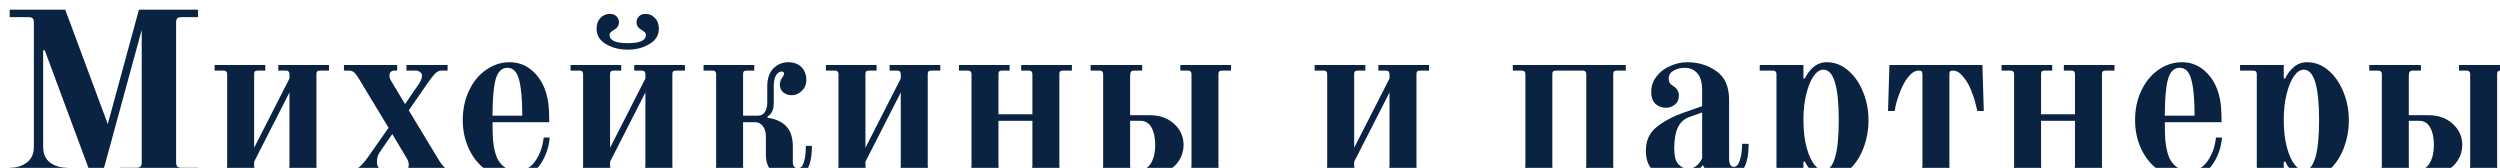
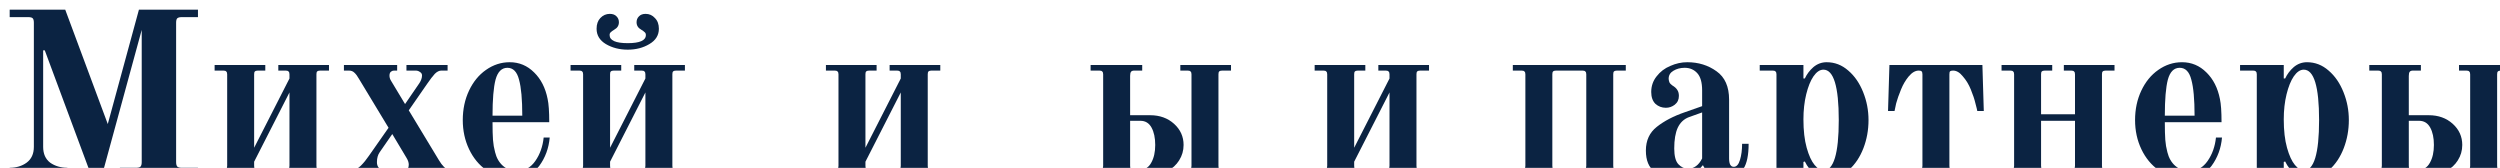
<svg xmlns="http://www.w3.org/2000/svg" viewBox="0 0 1032.497 69.352" fill="none">
  <g filter="url(#filter0_i_14353_164)">
    <path d="M974.512 66.048H978.16C978.737 66.048 979.12 65.952 979.312 65.76C979.57 65.504 979.697 65.088 979.697 64.512V26.688C979.697 26.112 979.57 25.728 979.312 25.536C979.12 25.28 978.737 25.152 978.16 25.152H974.512V22.848H995.825V25.152H992.56C991.92 25.152 991.472 25.312 991.217 25.632C990.96 25.952 990.832 26.528 990.832 27.36V43.584H999.09C1003.057 43.584 1006.352 44.768 1008.977 47.136C1011.6 49.504 1012.912 52.416 1012.912 55.872C1012.912 58.176 1012.305 60.288 1011.09 62.208C1009.937 64.064 1008.305 65.568 1006.192 66.72C1004.08 67.808 1001.712 68.352 999.09 68.352H974.512V66.048ZM1011.57 66.048H1014.64C1015.217 66.048 1015.6 65.952 1015.792 65.76C1016.05 65.504 1016.177 65.088 1016.177 64.512V26.688C1016.177 26.112 1016.05 25.728 1015.792 25.536C1015.6 25.28 1015.217 25.152 1014.64 25.152H1011.57V22.848H1032.497V25.152H1028.85C1028.272 25.152 1027.857 25.28 1027.6 25.536C1027.41 25.728 1027.312 26.112 1027.312 26.688V64.512C1027.312 65.088 1027.41 65.504 1027.6 65.76C1027.857 65.952 1028.272 66.048 1028.85 66.048H1032.497V68.352H1011.57V66.048ZM995.057 66.048C997.04 66.048 998.545 65.088 999.57 63.168C1000.657 61.248 1001.2 58.816 1001.2 55.872C1001.2 52.928 1000.69 50.528 999.665 48.672C998.64 46.816 997.105 45.888 995.057 45.888H990.832V64.512C990.832 65.088 990.93 65.504 991.12 65.76C991.377 65.952 991.792 66.048 992.37 66.048H995.057Z" fill="#0B2342" />
  </g>
  <g filter="url(#filter1_i_14353_164)">
    <path d="M921.142 87.936H926.517C927.095 87.936 927.477 87.808 927.67 87.552C927.925 87.36 928.052 86.976 928.052 86.4V26.688C928.052 26.112 927.925 25.728 927.67 25.536C927.477 25.28 927.095 25.152 926.517 25.152H921.142V22.848H939.19V28.416H939.765C940.597 26.624 941.782 25.056 943.317 23.712C944.917 22.368 946.742 21.696 948.79 21.696C952.117 21.696 955.095 22.848 957.717 25.152C960.342 27.392 962.39 30.368 963.862 34.08C965.335 37.728 966.07 41.568 966.07 45.6C966.07 49.696 965.365 53.568 963.957 57.216C962.55 60.864 960.565 63.84 958.005 66.144C955.445 68.384 952.502 69.504 949.175 69.504C947.125 69.504 945.302 68.896 943.702 67.68C942.102 66.464 940.79 64.8 939.765 62.688L939.19 62.88V86.4C939.19 86.976 939.285 87.36 939.477 87.552C939.735 87.808 940.15 87.936 940.725 87.936H946.102V90.24H921.142V87.936ZM947.445 66.432C951.67 66.432 953.782 59.488 953.782 45.6C953.782 31.712 951.67 24.768 947.445 24.768C945.975 24.768 944.597 25.696 943.317 27.552C942.102 29.344 941.11 31.808 940.342 34.944C939.575 38.08 939.19 41.536 939.19 45.312C939.19 49.92 939.637 53.824 940.535 57.024C941.43 60.224 942.517 62.592 943.797 64.128C945.077 65.664 946.295 66.432 947.445 66.432Z" fill="#0B2342" />
  </g>
  <g filter="url(#filter2_i_14353_164)">
    <path d="M898.23 69.504C894.262 69.504 890.71 68.448 887.572 66.336C884.502 64.16 882.102 61.248 880.373 57.6C878.645 53.952 877.78 49.952 877.78 45.6C877.78 41.12 878.645 37.056 880.373 33.408C882.102 29.76 884.437 26.912 887.382 24.864C890.39 22.752 893.652 21.696 897.172 21.696C901.077 21.696 904.437 23.104 907.252 25.92C910.07 28.672 911.925 32.32 912.822 36.864C913.27 38.912 913.492 42.112 913.492 46.464H890.07C890.07 49.536 890.132 51.968 890.262 53.76C890.39 55.488 890.677 57.184 891.125 58.848C891.702 61.216 892.79 63.104 894.39 64.512C896.052 65.92 897.972 66.624 900.15 66.624C903.285 66.624 905.812 65.248 907.732 62.496C909.652 59.744 910.805 56.512 911.19 52.8H913.685C913.302 57.216 911.862 61.12 909.365 64.512C906.87 67.84 903.157 69.504 898.23 69.504ZM902.357 43.776C902.357 37.056 901.91 32.096 901.012 28.896C900.182 25.632 898.582 24 896.212 24C893.845 24 892.212 25.632 891.317 28.896C890.485 32.096 890.07 37.056 890.07 43.776H902.357Z" fill="#0B2342" />
  </g>
  <g filter="url(#filter3_i_14353_164)">
    <path d="M822.638 66.048H826.285C826.863 66.048 827.245 65.952 827.438 65.76C827.693 65.504 827.823 65.088 827.823 64.512V26.688C827.823 26.112 827.693 25.728 827.438 25.536C827.245 25.28 826.863 25.152 826.285 25.152H822.638V22.848H843.565V25.152H840.493C839.918 25.152 839.503 25.28 839.245 25.536C839.053 25.728 838.958 26.112 838.958 26.688V43.2H852.973V26.688C852.973 26.112 852.845 25.728 852.59 25.536C852.398 25.28 852.013 25.152 851.438 25.152H848.365V22.848H869.293V25.152H865.645C865.07 25.152 864.653 25.28 864.398 25.536C864.205 25.728 864.11 26.112 864.11 26.688V64.512C864.11 65.088 864.205 65.504 864.398 65.76C864.653 65.952 865.07 66.048 865.645 66.048H869.293V68.352H848.365V66.048H851.438C852.013 66.048 852.398 65.952 852.59 65.76C852.845 65.504 852.973 65.088 852.973 64.512V45.888H838.958V64.512C838.958 65.088 839.053 65.504 839.245 65.76C839.503 65.952 839.918 66.048 840.493 66.048H843.565V68.352H822.638V66.048Z" fill="#0B2342" />
  </g>
  <g filter="url(#filter4_i_14353_164)">
    <path d="M783.05 66.048H788.425C789.003 66.048 789.385 65.952 789.578 65.76C789.833 65.504 789.963 65.088 789.963 64.512V26.688C789.963 26.048 789.833 25.632 789.578 25.44C789.385 25.248 789.003 25.152 788.425 25.152C787.018 25.152 785.643 25.952 784.298 27.552C783.018 29.088 781.963 30.88 781.13 32.928C780.233 35.104 779.563 37.024 779.113 38.688C778.73 40.352 778.505 41.408 778.443 41.856H775.753L776.33 22.848H814.73L815.305 41.856H812.618C812.553 41.408 812.298 40.352 811.85 38.688C811.465 37.024 810.825 35.104 809.93 32.928C809.098 30.88 808.01 29.088 806.665 27.552C805.385 25.952 804.043 25.152 802.633 25.152C802.058 25.152 801.643 25.248 801.385 25.44C801.193 25.632 801.098 26.048 801.098 26.688V64.512C801.098 65.088 801.193 65.504 801.385 65.76C801.643 65.952 802.058 66.048 802.633 66.048H808.01V68.352H783.05V66.048Z" fill="#0B2342" />
  </g>
  <g filter="url(#filter5_i_14353_164)">
    <path d="M722.765 87.936H728.143C728.718 87.936 729.103 87.808 729.295 87.552C729.55 87.36 729.678 86.976 729.678 86.4V26.688C729.678 26.112 729.55 25.728 729.295 25.536C729.103 25.28 728.718 25.152 728.143 25.152H722.765V22.848H740.815V28.416H741.39C742.223 26.624 743.405 25.056 744.943 23.712C746.543 22.368 748.365 21.696 750.415 21.696C753.743 21.696 756.718 22.848 759.343 25.152C761.968 27.392 764.015 30.368 765.488 34.08C766.958 37.728 767.695 41.568 767.695 45.6C767.695 49.696 766.99 53.568 765.583 57.216C764.175 60.864 762.19 63.84 759.63 66.144C757.07 68.384 754.128 69.504 750.798 69.504C748.75 69.504 746.925 68.896 745.325 67.68C743.725 66.464 742.415 64.8 741.39 62.688L740.815 62.88V86.4C740.815 86.976 740.91 87.36 741.103 87.552C741.358 87.808 741.775 87.936 742.35 87.936H747.725V90.24H722.765V87.936ZM749.07 66.432C753.295 66.432 755.408 59.488 755.408 45.6C755.408 31.712 753.295 24.768 749.07 24.768C747.598 24.768 746.223 25.696 744.943 27.552C743.725 29.344 742.735 31.808 741.965 34.944C741.198 38.08 740.815 41.536 740.815 45.312C740.815 49.92 741.263 53.824 742.158 57.024C743.055 60.224 744.143 62.592 745.423 64.128C746.703 65.664 747.918 66.432 749.07 66.432Z" fill="#0B2342" />
  </g>
  <g filter="url(#filter6_i_14353_164)">
    <path d="M688.418 69.504C684.898 69.504 681.888 68.64 679.393 66.912C676.961 65.184 675.746 62.272 675.746 58.176C675.746 54.016 677.248 50.752 680.258 48.384C683.328 45.952 687.201 43.936 691.873 42.336L698.978 39.84V33.312C698.978 30.048 698.306 27.68 696.961 26.208C695.618 24.736 693.888 24 691.778 24C689.986 24 688.418 24.416 687.073 25.248C685.793 26.016 685.153 27.104 685.153 28.512C685.153 28.896 685.248 29.376 685.441 29.952C685.698 30.464 686.113 30.912 686.688 31.296C687.648 31.872 688.321 32.48 688.706 33.12C689.153 33.76 689.378 34.592 689.378 35.616C689.378 37.152 688.801 38.368 687.648 39.264C686.561 40.096 685.346 40.512 684.001 40.512C682.338 40.512 680.898 39.968 679.681 38.88C678.528 37.728 677.953 36.096 677.953 33.984C677.953 31.552 678.688 29.408 680.161 27.552C681.633 25.632 683.521 24.192 685.826 23.232C688.128 22.208 690.466 21.696 692.833 21.696C697.441 21.696 701.473 22.944 704.928 25.44C708.385 27.872 710.113 31.776 710.113 37.152V61.44C710.113 63.744 710.753 64.896 712.033 64.896C713.185 64.896 714.048 63.936 714.625 62.016C715.2 60.096 715.488 57.888 715.488 55.392H718.178C718.178 60.064 717.473 63.488 716.065 65.664C715.36 66.816 714.368 67.744 713.088 68.448C711.808 69.152 710.338 69.504 708.673 69.504C706.048 69.504 704.066 69.12 702.721 68.352C701.378 67.52 700.258 66.176 699.361 64.32H699.168C696.608 67.776 693.026 69.504 688.418 69.504ZM693.121 65.664C695.618 65.664 697.568 64.256 698.978 61.44V42.432L693.601 44.352C691.488 45.12 689.921 46.592 688.898 48.768C687.938 50.88 687.458 53.728 687.458 57.312C687.458 60.448 688.033 62.624 689.186 63.84C690.338 65.056 691.648 65.664 693.121 65.664Z" fill="#0B2342" />
  </g>
  <g filter="url(#filter7_i_14353_164)">
    <path d="M620.793 66.048H624.441C625.018 66.048 625.401 65.952 625.593 65.76C625.851 65.504 625.978 65.088 625.978 64.512V26.688C625.978 26.112 625.851 25.728 625.593 25.536C625.401 25.28 625.018 25.152 624.441 25.152H620.793V22.848H667.451V25.152H663.803C663.226 25.152 662.811 25.28 662.553 25.536C662.363 25.728 662.266 26.112 662.266 26.688V64.512C662.266 65.088 662.363 65.504 662.553 65.76C662.811 65.952 663.226 66.048 663.803 66.048H667.451V68.352H646.521V66.048H649.593C650.171 66.048 650.553 65.952 650.746 65.76C651.003 65.504 651.131 65.088 651.131 64.512V26.688C651.131 26.112 651.003 25.728 650.746 25.536C650.553 25.28 650.171 25.152 649.593 25.152H638.651C638.073 25.152 637.658 25.28 637.401 25.536C637.211 25.728 637.113 26.112 637.113 26.688V64.512C637.113 65.088 637.211 65.504 637.401 65.76C637.658 65.952 638.073 66.048 638.651 66.048H641.721V68.352H620.793V66.048Z" fill="#0B2342" />
  </g>
  <g filter="url(#filter8_i_14353_164)">
    <path d="M538.951 66.048H542.598C543.173 66.048 543.558 65.952 543.751 65.76C544.006 65.504 544.133 65.088 544.133 64.512V26.688C544.133 26.112 544.006 25.728 543.751 25.536C543.558 25.28 543.173 25.152 542.598 25.152H538.951V22.848H559.878V25.152H556.806C556.231 25.152 555.813 25.28 555.558 25.536C555.366 25.728 555.271 26.112 555.271 26.688V57.024L569.863 28.416V26.688C569.863 26.112 569.733 25.728 569.478 25.536C569.286 25.28 568.903 25.152 568.326 25.152H565.253V22.848H586.183V25.152H582.533C581.958 25.152 581.543 25.28 581.286 25.536C581.093 25.728 580.998 26.112 580.998 26.688V64.512C580.998 65.088 581.093 65.504 581.286 65.76C581.543 65.952 581.958 66.048 582.533 66.048H586.183V68.352H565.253V66.048H568.326C568.903 66.048 569.286 65.952 569.478 65.76C569.733 65.504 569.863 65.088 569.863 64.512V34.176L555.271 62.784V64.512C555.271 65.088 555.366 65.504 555.558 65.76C555.813 65.952 556.231 66.048 556.806 66.048H559.878V68.352H538.951V66.048Z" fill="#0B2342" />
  </g>
  <g filter="url(#filter9_i_14353_164)">
    <path d="M446.419 66.048H450.066C450.644 66.048 451.026 65.952 451.219 65.76C451.474 65.504 451.604 65.088 451.604 64.512V26.688C451.604 26.112 451.474 25.728 451.219 25.536C451.026 25.28 450.644 25.152 450.066 25.152H446.419V22.848H467.731V25.152H464.466C463.826 25.152 463.379 25.312 463.124 25.632C462.866 25.952 462.739 26.528 462.739 27.36V43.584H470.996C474.964 43.584 478.259 44.768 480.884 47.136C483.506 49.504 484.819 52.416 484.819 55.872C484.819 58.176 484.211 60.288 482.996 62.208C481.844 64.064 480.211 65.568 478.099 66.72C475.986 67.808 473.619 68.352 470.996 68.352H446.419V66.048ZM483.476 66.048H486.546C487.124 66.048 487.506 65.952 487.699 65.76C487.956 65.504 488.084 65.088 488.084 64.512V26.688C488.084 26.112 487.956 25.728 487.699 25.536C487.506 25.28 487.124 25.152 486.546 25.152H483.476V22.848H504.404V25.152H500.756C500.179 25.152 499.764 25.28 499.506 25.536C499.316 25.728 499.219 26.112 499.219 26.688V64.512C499.219 65.088 499.316 65.504 499.506 65.76C499.764 65.952 500.179 66.048 500.756 66.048H504.404V68.352H483.476V66.048ZM466.964 66.048C468.946 66.048 470.451 65.088 471.476 63.168C472.564 61.248 473.106 58.816 473.106 55.872C473.106 52.928 472.596 50.528 471.571 48.672C470.546 46.816 469.011 45.888 466.964 45.888H462.739V64.512C462.739 65.088 462.836 65.504 463.026 65.76C463.284 65.952 463.699 66.048 464.276 66.048H466.964Z" fill="#0B2342" />
  </g>
  <g filter="url(#filter10_i_14353_164)">
-     <path d="M392.044 66.048H395.691C396.269 66.048 396.651 65.952 396.844 65.76C397.099 65.504 397.229 65.088 397.229 64.512V26.688C397.229 26.112 397.099 25.728 396.844 25.536C396.651 25.28 396.269 25.152 395.691 25.152H392.044V22.848H412.971V25.152H409.899C409.324 25.152 408.909 25.28 408.651 25.536C408.459 25.728 408.364 26.112 408.364 26.688V43.2H422.379V26.688C422.379 26.112 422.251 25.728 421.996 25.536C421.804 25.28 421.419 25.152 420.844 25.152H417.771V22.848H438.699V25.152H435.051C434.476 25.152 434.059 25.28 433.804 25.536C433.611 25.728 433.516 26.112 433.516 26.688V64.512C433.516 65.088 433.611 65.504 433.804 65.76C434.059 65.952 434.476 66.048 435.051 66.048H438.699V68.352H417.771V66.048H420.844C421.419 66.048 421.804 65.952 421.996 65.76C422.251 65.504 422.379 65.088 422.379 64.512V45.888H408.364V64.512C408.364 65.088 408.459 65.504 408.651 65.76C408.909 65.952 409.324 66.048 409.899 66.048H412.971V68.352H392.044V66.048Z" fill="#0B2342" />
-   </g>
+     </g>
  <g filter="url(#filter11_i_14353_164)">
    <path d="M337.107 66.048H340.754C341.332 66.048 341.714 65.952 341.907 65.76C342.162 65.504 342.292 65.088 342.292 64.512V26.688C342.292 26.112 342.162 25.728 341.907 25.536C341.714 25.28 341.332 25.152 340.754 25.152H337.107V22.848H358.034V25.152H354.961C354.386 25.152 353.971 25.28 353.714 25.536C353.521 25.728 353.426 26.112 353.426 26.688V57.024L368.019 28.416V26.688C368.019 26.112 367.891 25.728 367.634 25.536C367.441 25.28 367.059 25.152 366.481 25.152H363.411V22.848H384.339V25.152H380.691C380.114 25.152 379.699 25.28 379.441 25.536C379.251 25.728 379.154 26.112 379.154 26.688V64.512C379.154 65.088 379.251 65.504 379.441 65.76C379.699 65.952 380.114 66.048 380.691 66.048H384.339V68.352H363.411V66.048H366.481C367.059 66.048 367.441 65.952 367.634 65.76C367.891 65.504 368.019 65.088 368.019 64.512V34.176L353.426 62.784V64.512C353.426 65.088 353.521 65.504 353.714 65.76C353.971 65.952 354.386 66.048 354.961 66.048H358.034V68.352H337.107V66.048Z" fill="#0B2342" />
  </g>
  <g filter="url(#filter12_i_14353_164)">
-     <path d="M322.574 69.504C319.439 69.504 316.944 68.704 315.087 67.104C313.232 65.44 312.304 63.04 312.304 59.904V52.32C312.304 50.528 311.887 49.12 311.054 48.096C310.224 47.008 309.167 46.464 307.887 46.464H302.894V64.512C302.894 65.088 302.992 65.504 303.184 65.76C303.439 65.952 303.854 66.048 304.432 66.048H307.504V68.352H286.574V66.048H290.224C290.799 66.048 291.184 65.952 291.374 65.76C291.632 65.504 291.759 65.088 291.759 64.512V26.688C291.759 26.112 291.632 25.728 291.374 25.536C291.184 25.28 290.799 25.152 290.224 25.152H286.574V22.848H307.504V25.152H304.432C303.854 25.152 303.439 25.28 303.184 25.536C302.992 25.728 302.894 26.112 302.894 26.688V43.776H308.944C310.287 43.776 311.279 43.264 311.919 42.24C312.559 41.216 312.879 39.872 312.879 38.208V31.68C312.879 28.48 313.712 26.016 315.374 24.288C317.104 22.56 319.152 21.696 321.519 21.696C323.824 21.696 325.647 22.368 326.992 23.712C328.334 25.056 329.007 26.848 329.007 29.088C329.007 30.88 328.367 32.384 327.087 33.6C325.872 34.752 324.527 35.328 323.054 35.328C321.647 35.328 320.464 34.944 319.504 34.176C318.544 33.344 318.064 32.224 318.064 30.816C318.064 29.984 318.384 29.088 319.024 28.128C319.534 27.424 319.792 26.848 319.792 26.4C319.792 25.824 319.472 25.536 318.832 25.536C317.934 25.536 317.167 26.048 316.527 27.072C315.887 28.032 315.567 29.536 315.567 31.584V38.208C315.567 39.68 315.374 40.896 314.992 41.856C314.607 42.752 313.934 43.52 312.974 44.16V44.64C316.304 45.088 318.864 46.24 320.654 48.096C322.512 49.952 323.439 52.8 323.439 56.64V62.88C323.439 64.608 324.144 65.472 325.552 65.472C326.704 65.472 327.534 64.608 328.047 62.88C328.559 61.088 328.814 58.88 328.814 56.256H331.312C331.312 60.48 330.672 63.744 329.392 66.048C328.174 68.352 325.904 69.504 322.574 69.504Z" fill="#0B2342" />
-   </g>
+     </g>
  <g filter="url(#filter13_i_14353_164)">
    <path d="M255.254 16.512C251.862 16.512 248.854 15.744 246.23 14.208C243.67 12.672 242.39 10.56 242.39 7.872C242.39 6.016 242.902 4.544 243.926 3.456C245.014 2.304 246.326 1.728 247.862 1.728C249.078 1.728 250.007 2.08 250.647 2.784C251.287 3.424 251.607 4.224 251.607 5.184C251.607 6.528 250.967 7.552 249.686 8.256C249.046 8.64 248.566 8.992 248.246 9.312C247.926 9.568 247.766 9.952 247.766 10.464C247.766 12.704 250.262 13.824 255.254 13.824C260.247 13.824 262.742 12.704 262.742 10.464C262.742 9.952 262.582 9.568 262.262 9.312C261.942 8.992 261.462 8.64 260.822 8.256C259.542 7.552 258.902 6.528 258.902 5.184C258.902 4.224 259.222 3.424 259.862 2.784C260.502 2.08 261.429 1.728 262.647 1.728C264.182 1.728 265.462 2.304 266.487 3.456C267.574 4.544 268.117 6.016 268.117 7.872C268.117 10.56 266.807 12.672 264.182 14.208C261.622 15.744 258.647 16.512 255.254 16.512ZM231.638 66.048H235.286C235.862 66.048 236.246 65.952 236.438 65.76C236.694 65.504 236.822 65.088 236.822 64.512V26.688C236.822 26.112 236.694 25.728 236.438 25.536C236.246 25.28 235.862 25.152 235.286 25.152H231.638V22.848H252.567V25.152H249.494C248.918 25.152 248.502 25.28 248.246 25.536C248.054 25.728 247.958 26.112 247.958 26.688V57.024L262.549 28.416V26.688C262.549 26.112 262.422 25.728 262.167 25.536C261.974 25.28 261.589 25.152 261.014 25.152H257.942V22.848H278.869V25.152H275.222C274.647 25.152 274.229 25.28 273.974 25.536C273.782 25.728 273.687 26.112 273.687 26.688V64.512C273.687 65.088 273.782 65.504 273.974 65.76C274.229 65.952 274.647 66.048 275.222 66.048H278.869V68.352H257.942V66.048H261.014C261.589 66.048 261.974 65.952 262.167 65.76C262.422 65.504 262.549 65.088 262.549 64.512V34.176L247.958 62.784V64.512C247.958 65.088 248.054 65.504 248.246 65.76C248.502 65.952 248.918 66.048 249.494 66.048H252.567V68.352H231.638V66.048Z" fill="#0B2342" />
  </g>
  <g filter="url(#filter14_i_14353_164)">
    <path d="M207.573 69.504C203.605 69.504 200.053 68.448 196.917 66.336C193.845 64.16 191.445 61.248 189.717 57.6C187.989 53.952 187.125 49.952 187.125 45.6C187.125 41.12 187.989 37.056 189.717 33.408C191.445 29.76 193.781 26.912 196.725 24.864C199.733 22.752 202.997 21.696 206.517 21.696C210.421 21.696 213.781 23.104 216.597 25.92C219.413 28.672 221.269 32.32 222.165 36.864C222.613 38.912 222.837 42.112 222.837 46.464H199.413C199.413 49.536 199.477 51.968 199.605 53.76C199.733 55.488 200.021 57.184 200.469 58.848C201.045 61.216 202.133 63.104 203.733 64.512C205.397 65.92 207.317 66.624 209.493 66.624C212.629 66.624 215.157 65.248 217.077 62.496C218.997 59.744 220.149 56.512 220.533 52.8H223.029C222.645 57.216 221.205 61.12 218.709 64.512C216.213 67.84 212.501 69.504 207.573 69.504ZM211.701 43.776C211.701 37.056 211.253 32.096 210.357 28.896C209.525 25.632 207.925 24 205.557 24C203.189 24 201.557 25.632 200.661 28.896C199.829 32.096 199.413 37.056 199.413 43.776H211.701Z" fill="#0B2342" />
  </g>
  <g filter="url(#filter15_i_14353_164)">
    <path d="M138.039 66.048H141.687C142.839 66.048 143.959 65.504 145.047 64.416C146.199 63.264 147.319 61.888 148.407 60.288L156.471 48.768L144.279 28.608C143.639 27.456 142.999 26.592 142.359 26.016C141.783 25.44 141.047 25.152 140.151 25.152H138.039V22.848H160.023V25.152H158.679C158.231 25.152 157.815 25.312 157.431 25.632C157.047 25.952 156.855 26.496 156.855 27.264C156.855 28.032 157.111 28.8 157.623 29.568L163.287 38.976L169.143 30.432C169.911 29.28 170.295 28.192 170.295 27.168C170.295 26.528 170.007 26.048 169.431 25.728C168.919 25.344 168.343 25.152 167.703 25.152H163.863V22.848H180.855V25.152H178.263C177.367 25.152 176.471 25.6 175.575 26.496C174.743 27.392 173.687 28.768 172.407 30.624L164.823 41.568L177.303 62.208C177.943 63.296 178.647 64.224 179.415 64.992C180.183 65.696 181.111 66.048 182.199 66.048H183.735V68.352H161.943V66.048H163.383C163.831 66.048 164.183 65.888 164.439 65.568C164.695 65.184 164.823 64.672 164.823 64.032C164.823 63.136 164.503 62.176 163.863 61.152L158.007 51.36L152.823 58.848C152.055 59.936 151.671 61.312 151.671 62.976C151.671 63.872 151.895 64.608 152.343 65.184C152.855 65.76 153.431 66.048 154.071 66.048H157.623V68.352H138.039V66.048Z" fill="#0B2342" />
  </g>
  <g filter="url(#filter16_i_14353_164)">
    <path d="M84.638 66.048H88.286C88.862 66.048 89.246 65.952 89.438 65.76C89.694 65.504 89.822 65.088 89.822 64.512V26.688C89.822 26.112 89.694 25.728 89.438 25.536C89.246 25.28 88.862 25.152 88.286 25.152H84.638V22.848H105.566V25.152H102.494C101.918 25.152 101.502 25.28 101.246 25.536C101.054 25.728 100.958 26.112 100.958 26.688V57.024L115.55 28.416V26.688C115.55 26.112 115.422 25.728 115.166 25.536C114.974 25.28 114.59 25.152 114.014 25.152H110.942V22.848H131.87V25.152H128.222C127.646 25.152 127.23 25.28 126.974 25.536C126.782 25.728 126.686 26.112 126.686 26.688V64.512C126.686 65.088 126.782 65.504 126.974 65.76C127.23 65.952 127.646 66.048 128.222 66.048H131.87V68.352H110.942V66.048H114.014C114.59 66.048 114.974 65.952 115.166 65.76C115.422 65.504 115.55 65.088 115.55 64.512V34.176L100.958 62.784V64.512C100.958 65.088 101.054 65.504 101.246 65.76C101.502 65.952 101.918 66.048 102.494 66.048H105.566V68.352H84.638V66.048Z" fill="#0B2342" />
  </g>
  <g filter="url(#filter17_i_14353_164)">
    <path d="M14.496 16.8H13.824V56.64C13.824 59.52 14.784 61.696 16.704 63.168C18.688 64.576 21.056 65.28 23.808 65.28V68.352H0V65.28C2.752 65.28 5.088 64.576 7.008 63.168C8.992 61.696 9.984 59.52 9.984 56.64V5.376C9.984 4.48 9.824 3.872 9.504 3.552C9.184 3.232 8.576 3.072 7.68 3.072H0V0H22.944L40.512 47.232L53.376 0H77.76V3.072H71.04C70.208 3.072 69.6 3.232 69.216 3.552C68.896 3.872 68.736 4.48 68.736 5.376V62.976C68.736 63.808 68.896 64.416 69.216 64.8C69.6 65.12 70.208 65.28 71.04 65.28H77.76V68.352H45.504V65.28H52.224C53.12 65.28 53.728 65.12 54.048 64.8C54.368 64.416 54.528 63.808 54.528 62.976V8.352L37.824 69.504H34.08L14.496 16.8Z" fill="#0B2342" />
  </g>
  <defs>
    <filter id="filter0_i_14353_164" x="974.512" y="22.848" width="61.984" height="49.504" filterUnits="userSpaceOnUse" color-interpolation-filters="sRGB">
      <feFlood flood-opacity="0" result="BackgroundImageFix" />
      <feBlend mode="normal" in="SourceGraphic" in2="BackgroundImageFix" result="shape" />
      <feColorMatrix in="SourceAlpha" type="matrix" values="0 0 0 0 0 0 0 0 0 0 0 0 0 0 0 0 0 0 127 0" result="hardAlpha" />
      <feOffset dx="4" dy="4" />
      <feGaussianBlur stdDeviation="2" />
      <feComposite in2="hardAlpha" operator="arithmetic" k2="-1" k3="1" />
      <feColorMatrix type="matrix" values="0 0 0 0 0 0 0 0 0 0 0 0 0 0 0 0 0 0 0.25 0" />
      <feBlend mode="normal" in2="shape" result="effect1_innerShadow_14353_164" />
    </filter>
    <filter id="filter1_i_14353_164" x="921.142" y="21.696" width="48.928" height="72.544" filterUnits="userSpaceOnUse" color-interpolation-filters="sRGB">
      <feFlood flood-opacity="0" result="BackgroundImageFix" />
      <feBlend mode="normal" in="SourceGraphic" in2="BackgroundImageFix" result="shape" />
      <feColorMatrix in="SourceAlpha" type="matrix" values="0 0 0 0 0 0 0 0 0 0 0 0 0 0 0 0 0 0 127 0" result="hardAlpha" />
      <feOffset dx="4" dy="4" />
      <feGaussianBlur stdDeviation="2" />
      <feComposite in2="hardAlpha" operator="arithmetic" k2="-1" k3="1" />
      <feColorMatrix type="matrix" values="0 0 0 0 0 0 0 0 0 0 0 0 0 0 0 0 0 0 0.25 0" />
      <feBlend mode="normal" in2="shape" result="effect1_innerShadow_14353_164" />
    </filter>
    <filter id="filter2_i_14353_164" x="877.78" y="21.696" width="39.904" height="51.808" filterUnits="userSpaceOnUse" color-interpolation-filters="sRGB">
      <feFlood flood-opacity="0" result="BackgroundImageFix" />
      <feBlend mode="normal" in="SourceGraphic" in2="BackgroundImageFix" result="shape" />
      <feColorMatrix in="SourceAlpha" type="matrix" values="0 0 0 0 0 0 0 0 0 0 0 0 0 0 0 0 0 0 127 0" result="hardAlpha" />
      <feOffset dx="4" dy="4" />
      <feGaussianBlur stdDeviation="2" />
      <feComposite in2="hardAlpha" operator="arithmetic" k2="-1" k3="1" />
      <feColorMatrix type="matrix" values="0 0 0 0 0 0 0 0 0 0 0 0 0 0 0 0 0 0 0.25 0" />
      <feBlend mode="normal" in2="shape" result="effect1_innerShadow_14353_164" />
    </filter>
    <filter id="filter3_i_14353_164" x="822.638" y="22.848" width="50.656" height="49.504" filterUnits="userSpaceOnUse" color-interpolation-filters="sRGB">
      <feFlood flood-opacity="0" result="BackgroundImageFix" />
      <feBlend mode="normal" in="SourceGraphic" in2="BackgroundImageFix" result="shape" />
      <feColorMatrix in="SourceAlpha" type="matrix" values="0 0 0 0 0 0 0 0 0 0 0 0 0 0 0 0 0 0 127 0" result="hardAlpha" />
      <feOffset dx="4" dy="4" />
      <feGaussianBlur stdDeviation="2" />
      <feComposite in2="hardAlpha" operator="arithmetic" k2="-1" k3="1" />
      <feColorMatrix type="matrix" values="0 0 0 0 0 0 0 0 0 0 0 0 0 0 0 0 0 0 0.25 0" />
      <feBlend mode="normal" in2="shape" result="effect1_innerShadow_14353_164" />
    </filter>
    <filter id="filter4_i_14353_164" x="775.753" y="22.848" width="43.552" height="49.504" filterUnits="userSpaceOnUse" color-interpolation-filters="sRGB">
      <feFlood flood-opacity="0" result="BackgroundImageFix" />
      <feBlend mode="normal" in="SourceGraphic" in2="BackgroundImageFix" result="shape" />
      <feColorMatrix in="SourceAlpha" type="matrix" values="0 0 0 0 0 0 0 0 0 0 0 0 0 0 0 0 0 0 127 0" result="hardAlpha" />
      <feOffset dx="4" dy="4" />
      <feGaussianBlur stdDeviation="2" />
      <feComposite in2="hardAlpha" operator="arithmetic" k2="-1" k3="1" />
      <feColorMatrix type="matrix" values="0 0 0 0 0 0 0 0 0 0 0 0 0 0 0 0 0 0 0.25 0" />
      <feBlend mode="normal" in2="shape" result="effect1_innerShadow_14353_164" />
    </filter>
    <filter id="filter5_i_14353_164" x="722.765" y="21.696" width="48.928" height="72.544" filterUnits="userSpaceOnUse" color-interpolation-filters="sRGB">
      <feFlood flood-opacity="0" result="BackgroundImageFix" />
      <feBlend mode="normal" in="SourceGraphic" in2="BackgroundImageFix" result="shape" />
      <feColorMatrix in="SourceAlpha" type="matrix" values="0 0 0 0 0 0 0 0 0 0 0 0 0 0 0 0 0 0 127 0" result="hardAlpha" />
      <feOffset dx="4" dy="4" />
      <feGaussianBlur stdDeviation="2" />
      <feComposite in2="hardAlpha" operator="arithmetic" k2="-1" k3="1" />
      <feColorMatrix type="matrix" values="0 0 0 0 0 0 0 0 0 0 0 0 0 0 0 0 0 0 0.25 0" />
      <feBlend mode="normal" in2="shape" result="effect1_innerShadow_14353_164" />
    </filter>
    <filter id="filter6_i_14353_164" x="675.746" y="21.696" width="46.432" height="51.808" filterUnits="userSpaceOnUse" color-interpolation-filters="sRGB">
      <feFlood flood-opacity="0" result="BackgroundImageFix" />
      <feBlend mode="normal" in="SourceGraphic" in2="BackgroundImageFix" result="shape" />
      <feColorMatrix in="SourceAlpha" type="matrix" values="0 0 0 0 0 0 0 0 0 0 0 0 0 0 0 0 0 0 127 0" result="hardAlpha" />
      <feOffset dx="4" dy="4" />
      <feGaussianBlur stdDeviation="2" />
      <feComposite in2="hardAlpha" operator="arithmetic" k2="-1" k3="1" />
      <feColorMatrix type="matrix" values="0 0 0 0 0 0 0 0 0 0 0 0 0 0 0 0 0 0 0.25 0" />
      <feBlend mode="normal" in2="shape" result="effect1_innerShadow_14353_164" />
    </filter>
    <filter id="filter7_i_14353_164" x="620.793" y="22.848" width="50.656" height="49.504" filterUnits="userSpaceOnUse" color-interpolation-filters="sRGB">
      <feFlood flood-opacity="0" result="BackgroundImageFix" />
      <feBlend mode="normal" in="SourceGraphic" in2="BackgroundImageFix" result="shape" />
      <feColorMatrix in="SourceAlpha" type="matrix" values="0 0 0 0 0 0 0 0 0 0 0 0 0 0 0 0 0 0 127 0" result="hardAlpha" />
      <feOffset dx="4" dy="4" />
      <feGaussianBlur stdDeviation="2" />
      <feComposite in2="hardAlpha" operator="arithmetic" k2="-1" k3="1" />
      <feColorMatrix type="matrix" values="0 0 0 0 0 0 0 0 0 0 0 0 0 0 0 0 0 0 0.25 0" />
      <feBlend mode="normal" in2="shape" result="effect1_innerShadow_14353_164" />
    </filter>
    <filter id="filter8_i_14353_164" x="538.951" y="22.848" width="51.232" height="49.504" filterUnits="userSpaceOnUse" color-interpolation-filters="sRGB">
      <feFlood flood-opacity="0" result="BackgroundImageFix" />
      <feBlend mode="normal" in="SourceGraphic" in2="BackgroundImageFix" result="shape" />
      <feColorMatrix in="SourceAlpha" type="matrix" values="0 0 0 0 0 0 0 0 0 0 0 0 0 0 0 0 0 0 127 0" result="hardAlpha" />
      <feOffset dx="4" dy="4" />
      <feGaussianBlur stdDeviation="2" />
      <feComposite in2="hardAlpha" operator="arithmetic" k2="-1" k3="1" />
      <feColorMatrix type="matrix" values="0 0 0 0 0 0 0 0 0 0 0 0 0 0 0 0 0 0 0.25 0" />
      <feBlend mode="normal" in2="shape" result="effect1_innerShadow_14353_164" />
    </filter>
    <filter id="filter9_i_14353_164" x="446.419" y="22.848" width="61.984" height="49.504" filterUnits="userSpaceOnUse" color-interpolation-filters="sRGB">
      <feFlood flood-opacity="0" result="BackgroundImageFix" />
      <feBlend mode="normal" in="SourceGraphic" in2="BackgroundImageFix" result="shape" />
      <feColorMatrix in="SourceAlpha" type="matrix" values="0 0 0 0 0 0 0 0 0 0 0 0 0 0 0 0 0 0 127 0" result="hardAlpha" />
      <feOffset dx="4" dy="4" />
      <feGaussianBlur stdDeviation="2" />
      <feComposite in2="hardAlpha" operator="arithmetic" k2="-1" k3="1" />
      <feColorMatrix type="matrix" values="0 0 0 0 0 0 0 0 0 0 0 0 0 0 0 0 0 0 0.25 0" />
      <feBlend mode="normal" in2="shape" result="effect1_innerShadow_14353_164" />
    </filter>
    <filter id="filter10_i_14353_164" x="392.044" y="22.848" width="50.656" height="49.504" filterUnits="userSpaceOnUse" color-interpolation-filters="sRGB">
      <feFlood flood-opacity="0" result="BackgroundImageFix" />
      <feBlend mode="normal" in="SourceGraphic" in2="BackgroundImageFix" result="shape" />
      <feColorMatrix in="SourceAlpha" type="matrix" values="0 0 0 0 0 0 0 0 0 0 0 0 0 0 0 0 0 0 127 0" result="hardAlpha" />
      <feOffset dx="4" dy="4" />
      <feGaussianBlur stdDeviation="2" />
      <feComposite in2="hardAlpha" operator="arithmetic" k2="-1" k3="1" />
      <feColorMatrix type="matrix" values="0 0 0 0 0 0 0 0 0 0 0 0 0 0 0 0 0 0 0.25 0" />
      <feBlend mode="normal" in2="shape" result="effect1_innerShadow_14353_164" />
    </filter>
    <filter id="filter11_i_14353_164" x="337.107" y="22.848" width="51.232" height="49.504" filterUnits="userSpaceOnUse" color-interpolation-filters="sRGB">
      <feFlood flood-opacity="0" result="BackgroundImageFix" />
      <feBlend mode="normal" in="SourceGraphic" in2="BackgroundImageFix" result="shape" />
      <feColorMatrix in="SourceAlpha" type="matrix" values="0 0 0 0 0 0 0 0 0 0 0 0 0 0 0 0 0 0 127 0" result="hardAlpha" />
      <feOffset dx="4" dy="4" />
      <feGaussianBlur stdDeviation="2" />
      <feComposite in2="hardAlpha" operator="arithmetic" k2="-1" k3="1" />
      <feColorMatrix type="matrix" values="0 0 0 0 0 0 0 0 0 0 0 0 0 0 0 0 0 0 0.25 0" />
      <feBlend mode="normal" in2="shape" result="effect1_innerShadow_14353_164" />
    </filter>
    <filter id="filter12_i_14353_164" x="286.574" y="21.696" width="48.736" height="51.808" filterUnits="userSpaceOnUse" color-interpolation-filters="sRGB">
      <feFlood flood-opacity="0" result="BackgroundImageFix" />
      <feBlend mode="normal" in="SourceGraphic" in2="BackgroundImageFix" result="shape" />
      <feColorMatrix in="SourceAlpha" type="matrix" values="0 0 0 0 0 0 0 0 0 0 0 0 0 0 0 0 0 0 127 0" result="hardAlpha" />
      <feOffset dx="4" dy="4" />
      <feGaussianBlur stdDeviation="2" />
      <feComposite in2="hardAlpha" operator="arithmetic" k2="-1" k3="1" />
      <feColorMatrix type="matrix" values="0 0 0 0 0 0 0 0 0 0 0 0 0 0 0 0 0 0 0.25 0" />
      <feBlend mode="normal" in2="shape" result="effect1_innerShadow_14353_164" />
    </filter>
    <filter id="filter13_i_14353_164" x="231.638" y="1.728" width="51.232" height="70.624" filterUnits="userSpaceOnUse" color-interpolation-filters="sRGB">
      <feFlood flood-opacity="0" result="BackgroundImageFix" />
      <feBlend mode="normal" in="SourceGraphic" in2="BackgroundImageFix" result="shape" />
      <feColorMatrix in="SourceAlpha" type="matrix" values="0 0 0 0 0 0 0 0 0 0 0 0 0 0 0 0 0 0 127 0" result="hardAlpha" />
      <feOffset dx="4" dy="4" />
      <feGaussianBlur stdDeviation="2" />
      <feComposite in2="hardAlpha" operator="arithmetic" k2="-1" k3="1" />
      <feColorMatrix type="matrix" values="0 0 0 0 0 0 0 0 0 0 0 0 0 0 0 0 0 0 0.25 0" />
      <feBlend mode="normal" in2="shape" result="effect1_innerShadow_14353_164" />
    </filter>
    <filter id="filter14_i_14353_164" x="187.125" y="21.696" width="39.904" height="51.808" filterUnits="userSpaceOnUse" color-interpolation-filters="sRGB">
      <feFlood flood-opacity="0" result="BackgroundImageFix" />
      <feBlend mode="normal" in="SourceGraphic" in2="BackgroundImageFix" result="shape" />
      <feColorMatrix in="SourceAlpha" type="matrix" values="0 0 0 0 0 0 0 0 0 0 0 0 0 0 0 0 0 0 127 0" result="hardAlpha" />
      <feOffset dx="4" dy="4" />
      <feGaussianBlur stdDeviation="2" />
      <feComposite in2="hardAlpha" operator="arithmetic" k2="-1" k3="1" />
      <feColorMatrix type="matrix" values="0 0 0 0 0 0 0 0 0 0 0 0 0 0 0 0 0 0 0.25 0" />
      <feBlend mode="normal" in2="shape" result="effect1_innerShadow_14353_164" />
    </filter>
    <filter id="filter15_i_14353_164" x="138.039" y="22.848" width="49.696" height="49.504" filterUnits="userSpaceOnUse" color-interpolation-filters="sRGB">
      <feFlood flood-opacity="0" result="BackgroundImageFix" />
      <feBlend mode="normal" in="SourceGraphic" in2="BackgroundImageFix" result="shape" />
      <feColorMatrix in="SourceAlpha" type="matrix" values="0 0 0 0 0 0 0 0 0 0 0 0 0 0 0 0 0 0 127 0" result="hardAlpha" />
      <feOffset dx="4" dy="4" />
      <feGaussianBlur stdDeviation="2" />
      <feComposite in2="hardAlpha" operator="arithmetic" k2="-1" k3="1" />
      <feColorMatrix type="matrix" values="0 0 0 0 0 0 0 0 0 0 0 0 0 0 0 0 0 0 0.25 0" />
      <feBlend mode="normal" in2="shape" result="effect1_innerShadow_14353_164" />
    </filter>
    <filter id="filter16_i_14353_164" x="84.638" y="22.848" width="51.232" height="49.504" filterUnits="userSpaceOnUse" color-interpolation-filters="sRGB">
      <feFlood flood-opacity="0" result="BackgroundImageFix" />
      <feBlend mode="normal" in="SourceGraphic" in2="BackgroundImageFix" result="shape" />
      <feColorMatrix in="SourceAlpha" type="matrix" values="0 0 0 0 0 0 0 0 0 0 0 0 0 0 0 0 0 0 127 0" result="hardAlpha" />
      <feOffset dx="4" dy="4" />
      <feGaussianBlur stdDeviation="2" />
      <feComposite in2="hardAlpha" operator="arithmetic" k2="-1" k3="1" />
      <feColorMatrix type="matrix" values="0 0 0 0 0 0 0 0 0 0 0 0 0 0 0 0 0 0 0.25 0" />
      <feBlend mode="normal" in2="shape" result="effect1_innerShadow_14353_164" />
    </filter>
    <filter id="filter17_i_14353_164" x="0" y="0" width="81.76" height="73.504" filterUnits="userSpaceOnUse" color-interpolation-filters="sRGB">
      <feFlood flood-opacity="0" result="BackgroundImageFix" />
      <feBlend mode="normal" in="SourceGraphic" in2="BackgroundImageFix" result="shape" />
      <feColorMatrix in="SourceAlpha" type="matrix" values="0 0 0 0 0 0 0 0 0 0 0 0 0 0 0 0 0 0 127 0" result="hardAlpha" />
      <feOffset dx="4" dy="4" />
      <feGaussianBlur stdDeviation="2" />
      <feComposite in2="hardAlpha" operator="arithmetic" k2="-1" k3="1" />
      <feColorMatrix type="matrix" values="0 0 0 0 0 0 0 0 0 0 0 0 0 0 0 0 0 0 0.25 0" />
      <feBlend mode="normal" in2="shape" result="effect1_innerShadow_14353_164" />
    </filter>
  </defs>
</svg>